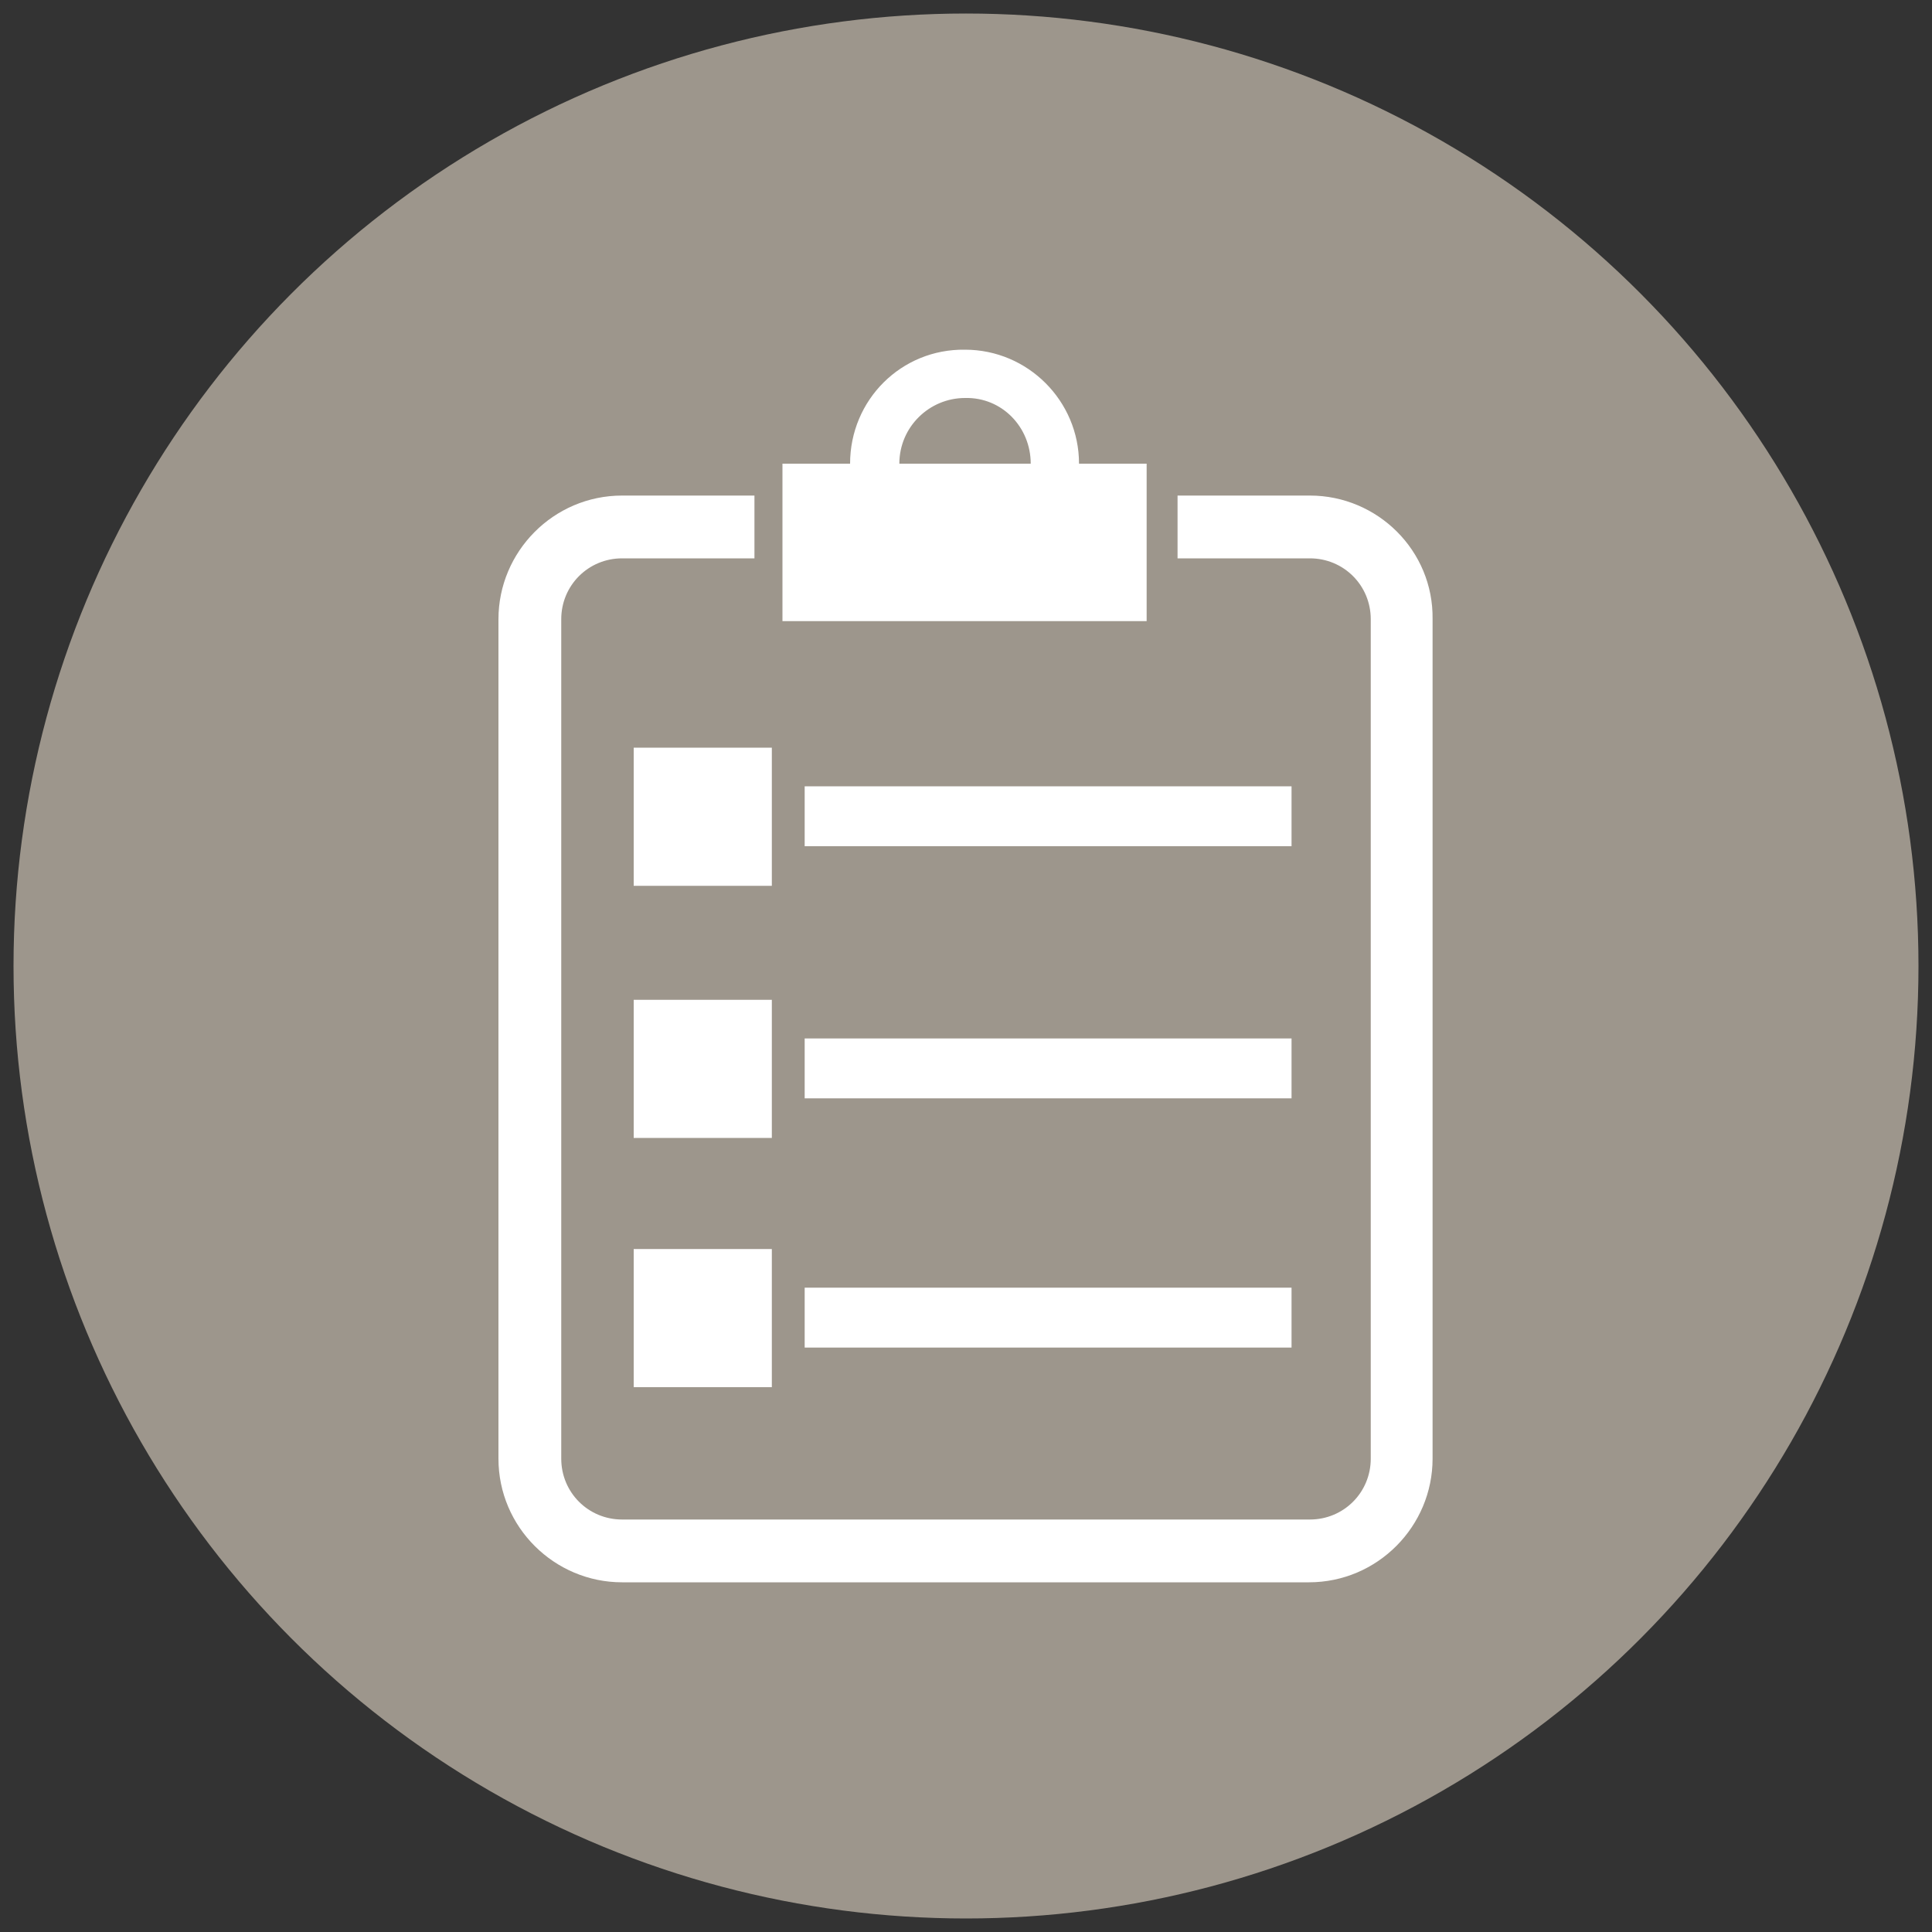
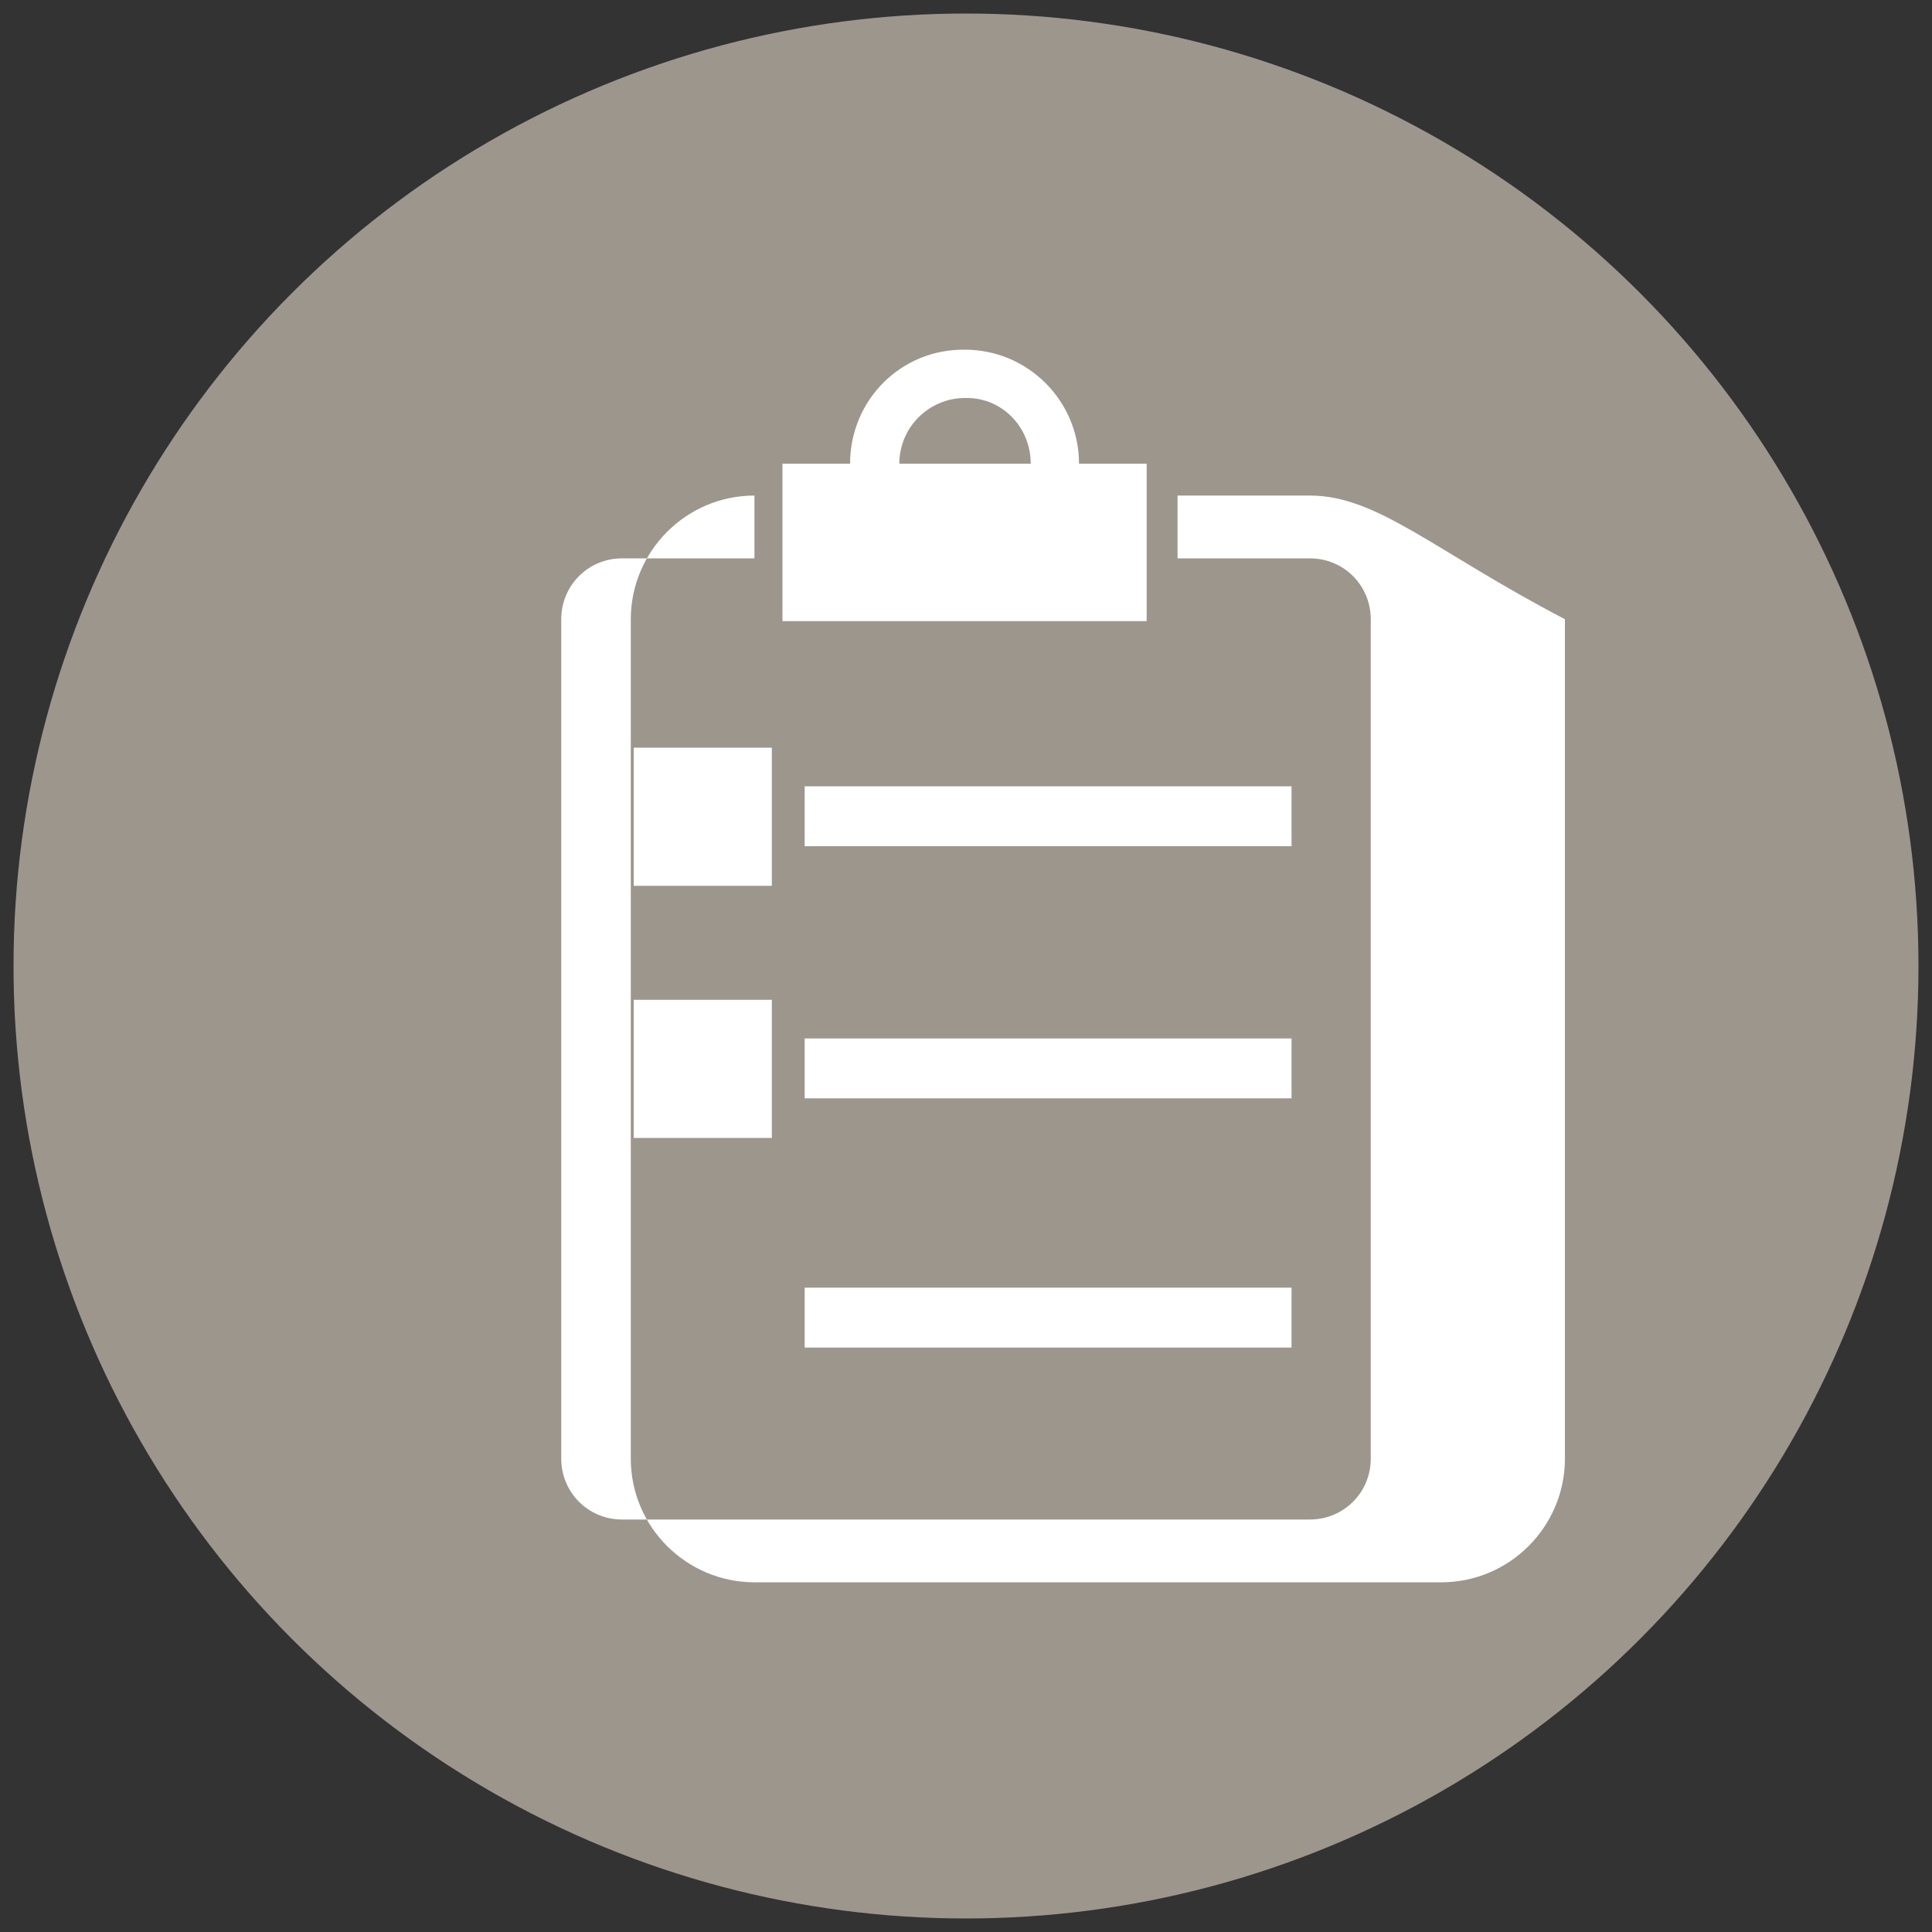
<svg xmlns="http://www.w3.org/2000/svg" version="1.1" id="Layer_1" x="0px" y="0px" viewBox="0 0 200 200" style="enable-background:new 0 0 200 200;" xml:space="preserve">
  <rect x="0" y="0" width="200" height="200" fill="#333333" stroke="none" />
  <style type="text/css">
	.st0{fill:#9D968C;}
	.st1{fill:#FFFFFF;}
</style>
  <circle class="st0" cx="100" cy="100" r="98.6" />
  <g>
-     <path class="st1" d="M135.6,51.3h-13.7v6.5h13.7c3.5,0,6.3,2.8,6.3,6.3V151c0,3.5-2.8,6.3-6.3,6.3H64.4c-3.5,0-6.3-2.8-6.3-6.3   V64.1c0-3.5,2.8-6.3,6.3-6.3h13.7v-6.5H64.4c-7.1,0-12.8,5.8-12.8,12.8V151c0,7.1,5.8,12.8,12.8,12.8h71.1   c7.1,0,12.8-5.8,12.8-12.8V64.1C148.4,57,142.6,51.3,135.6,51.3z" />
+     <path class="st1" d="M135.6,51.3h-13.7v6.5h13.7c3.5,0,6.3,2.8,6.3,6.3V151c0,3.5-2.8,6.3-6.3,6.3H64.4c-3.5,0-6.3-2.8-6.3-6.3   V64.1c0-3.5,2.8-6.3,6.3-6.3h13.7v-6.5c-7.1,0-12.8,5.8-12.8,12.8V151c0,7.1,5.8,12.8,12.8,12.8h71.1   c7.1,0,12.8-5.8,12.8-12.8V64.1C148.4,57,142.6,51.3,135.6,51.3z" />
    <path class="st1" d="M118.7,48h-7c0-6.5-5.3-11.8-11.8-11.8C93.3,36.1,88,41.4,88,48h-7v16.3h37.7C118.7,64.2,118.7,48,118.7,48z    M106.7,48h-3.5h-6.6h-3.5l0,0c0-3.8,3.1-6.8,6.8-6.8C103.7,41.1,106.7,44.2,106.7,48L106.7,48z" />
    <rect x="83.3" y="81.4" class="st1" width="50.4" height="6.2" />
    <rect x="83.3" y="107.5" class="st1" width="50.4" height="6.2" />
    <rect x="83.3" y="133.3" class="st1" width="50.4" height="6.2" />
    <rect x="65.6" y="77.4" class="st1" width="14.3" height="14.3" />
    <rect x="65.6" y="103.5" class="st1" width="14.3" height="14.3" />
-     <rect x="65.6" y="129.3" class="st1" width="14.3" height="14.3" />
  </g>
</svg>